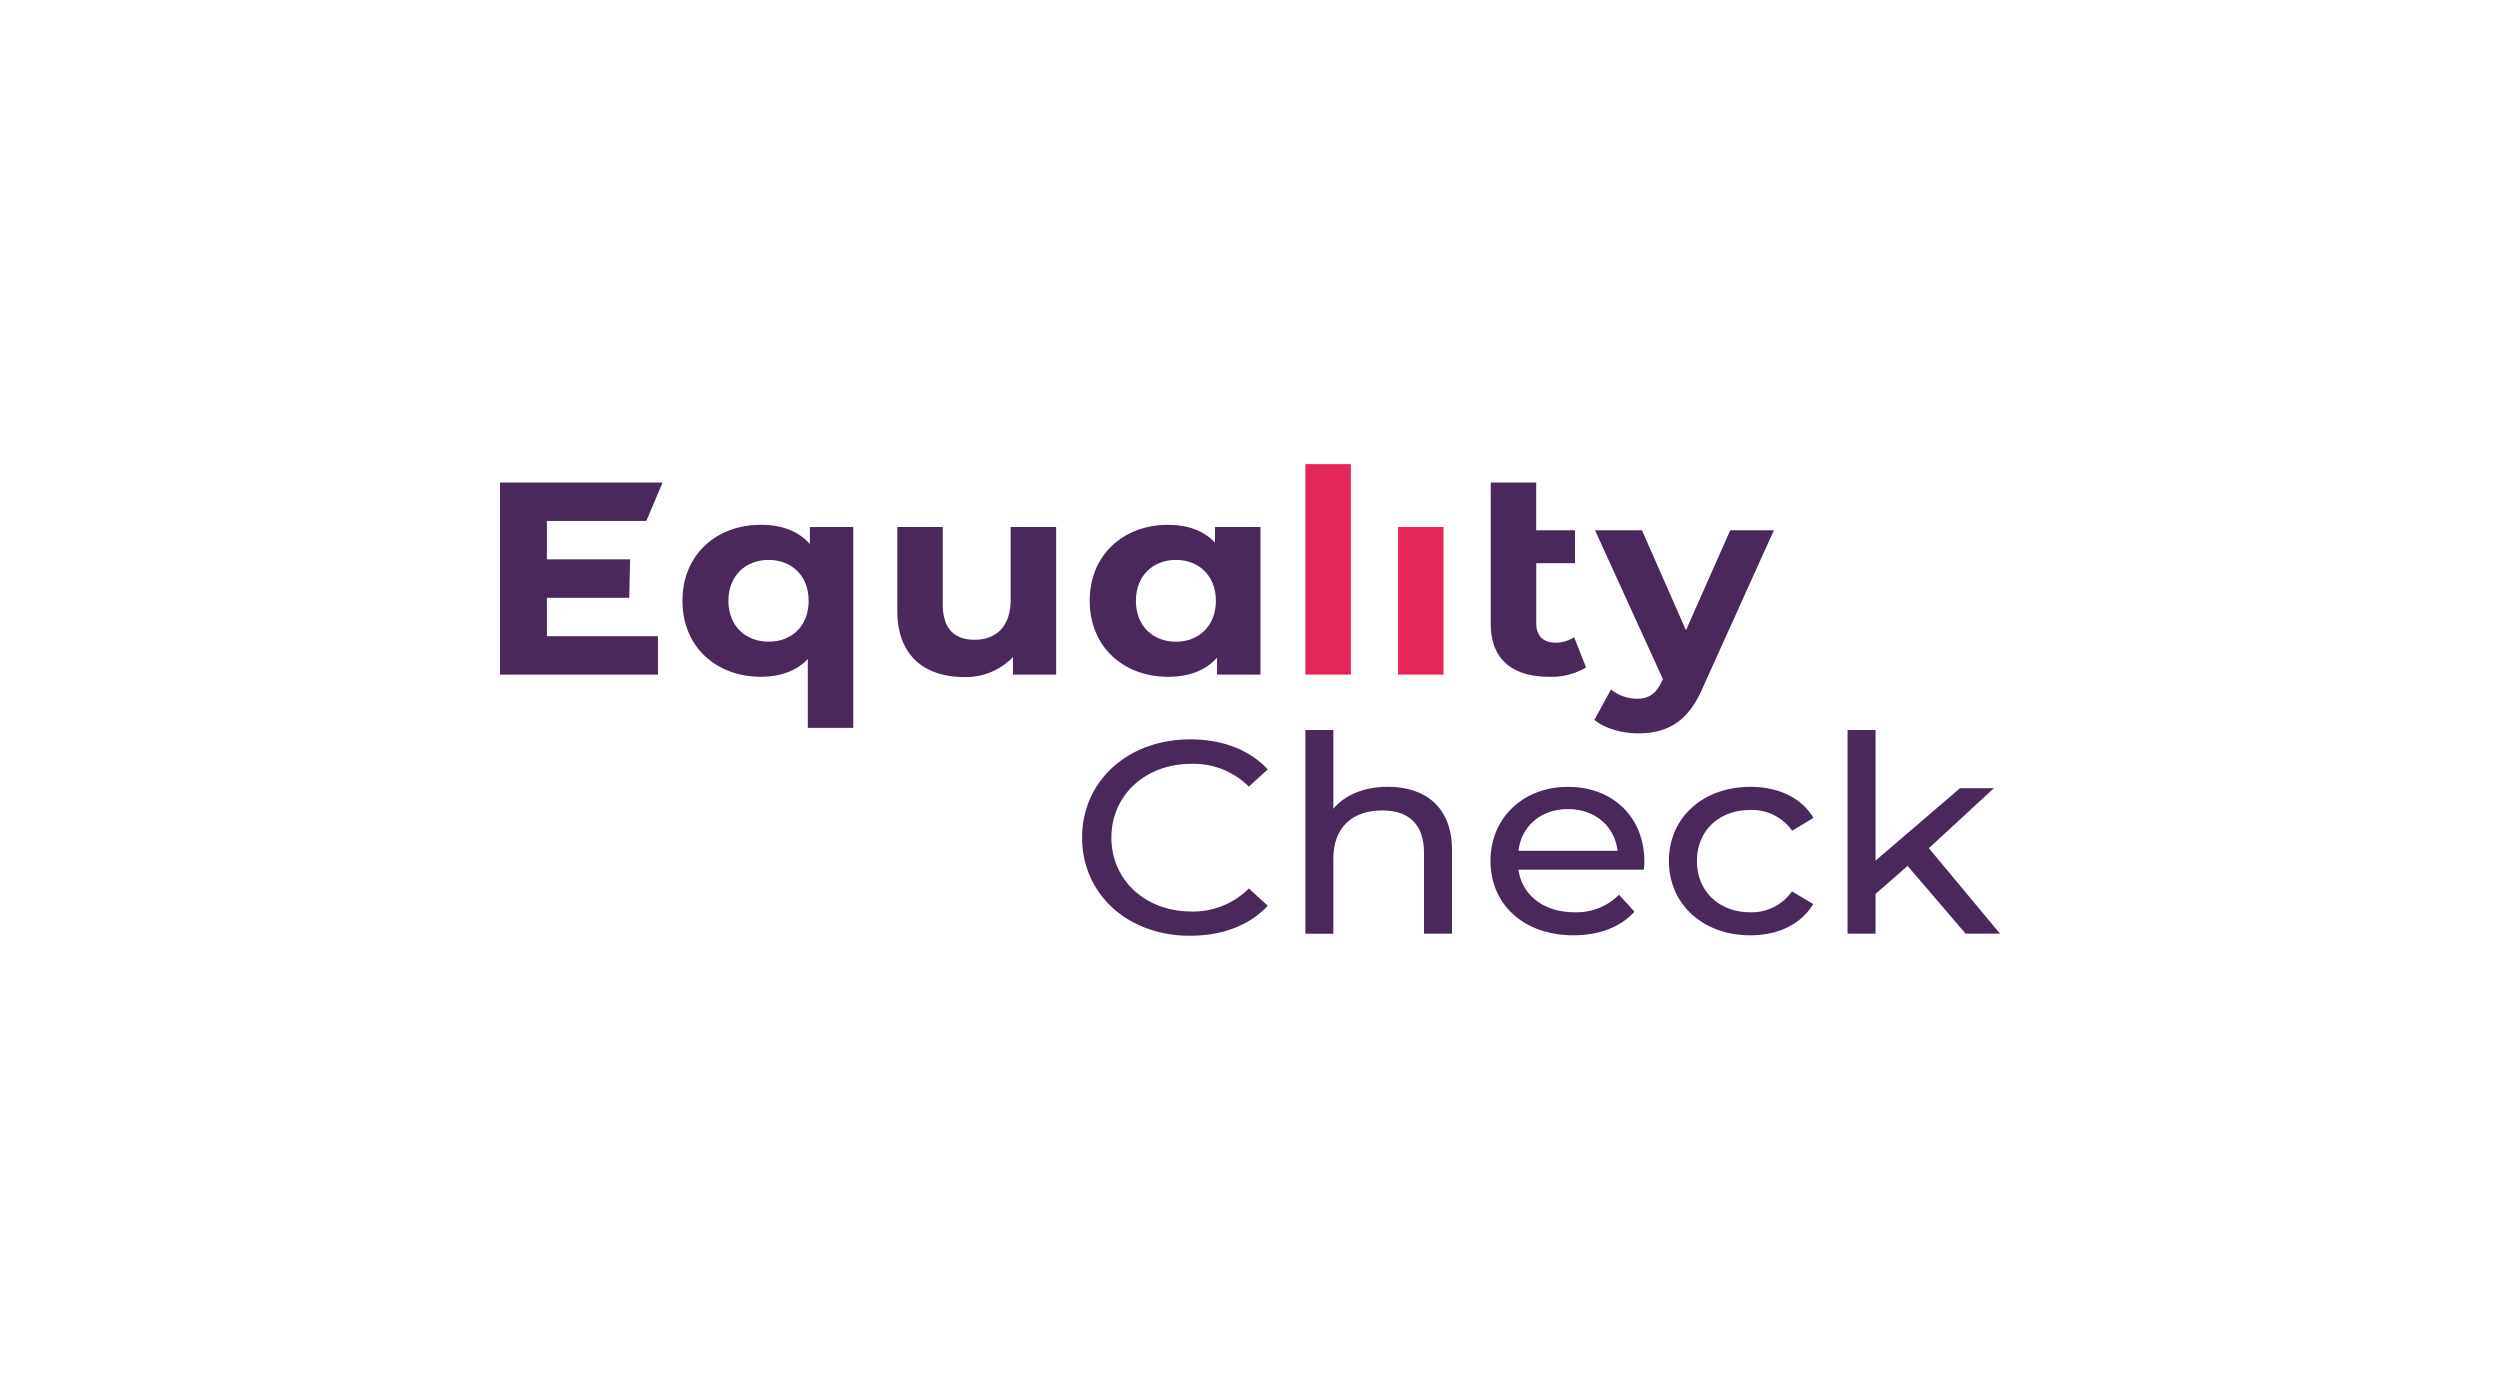
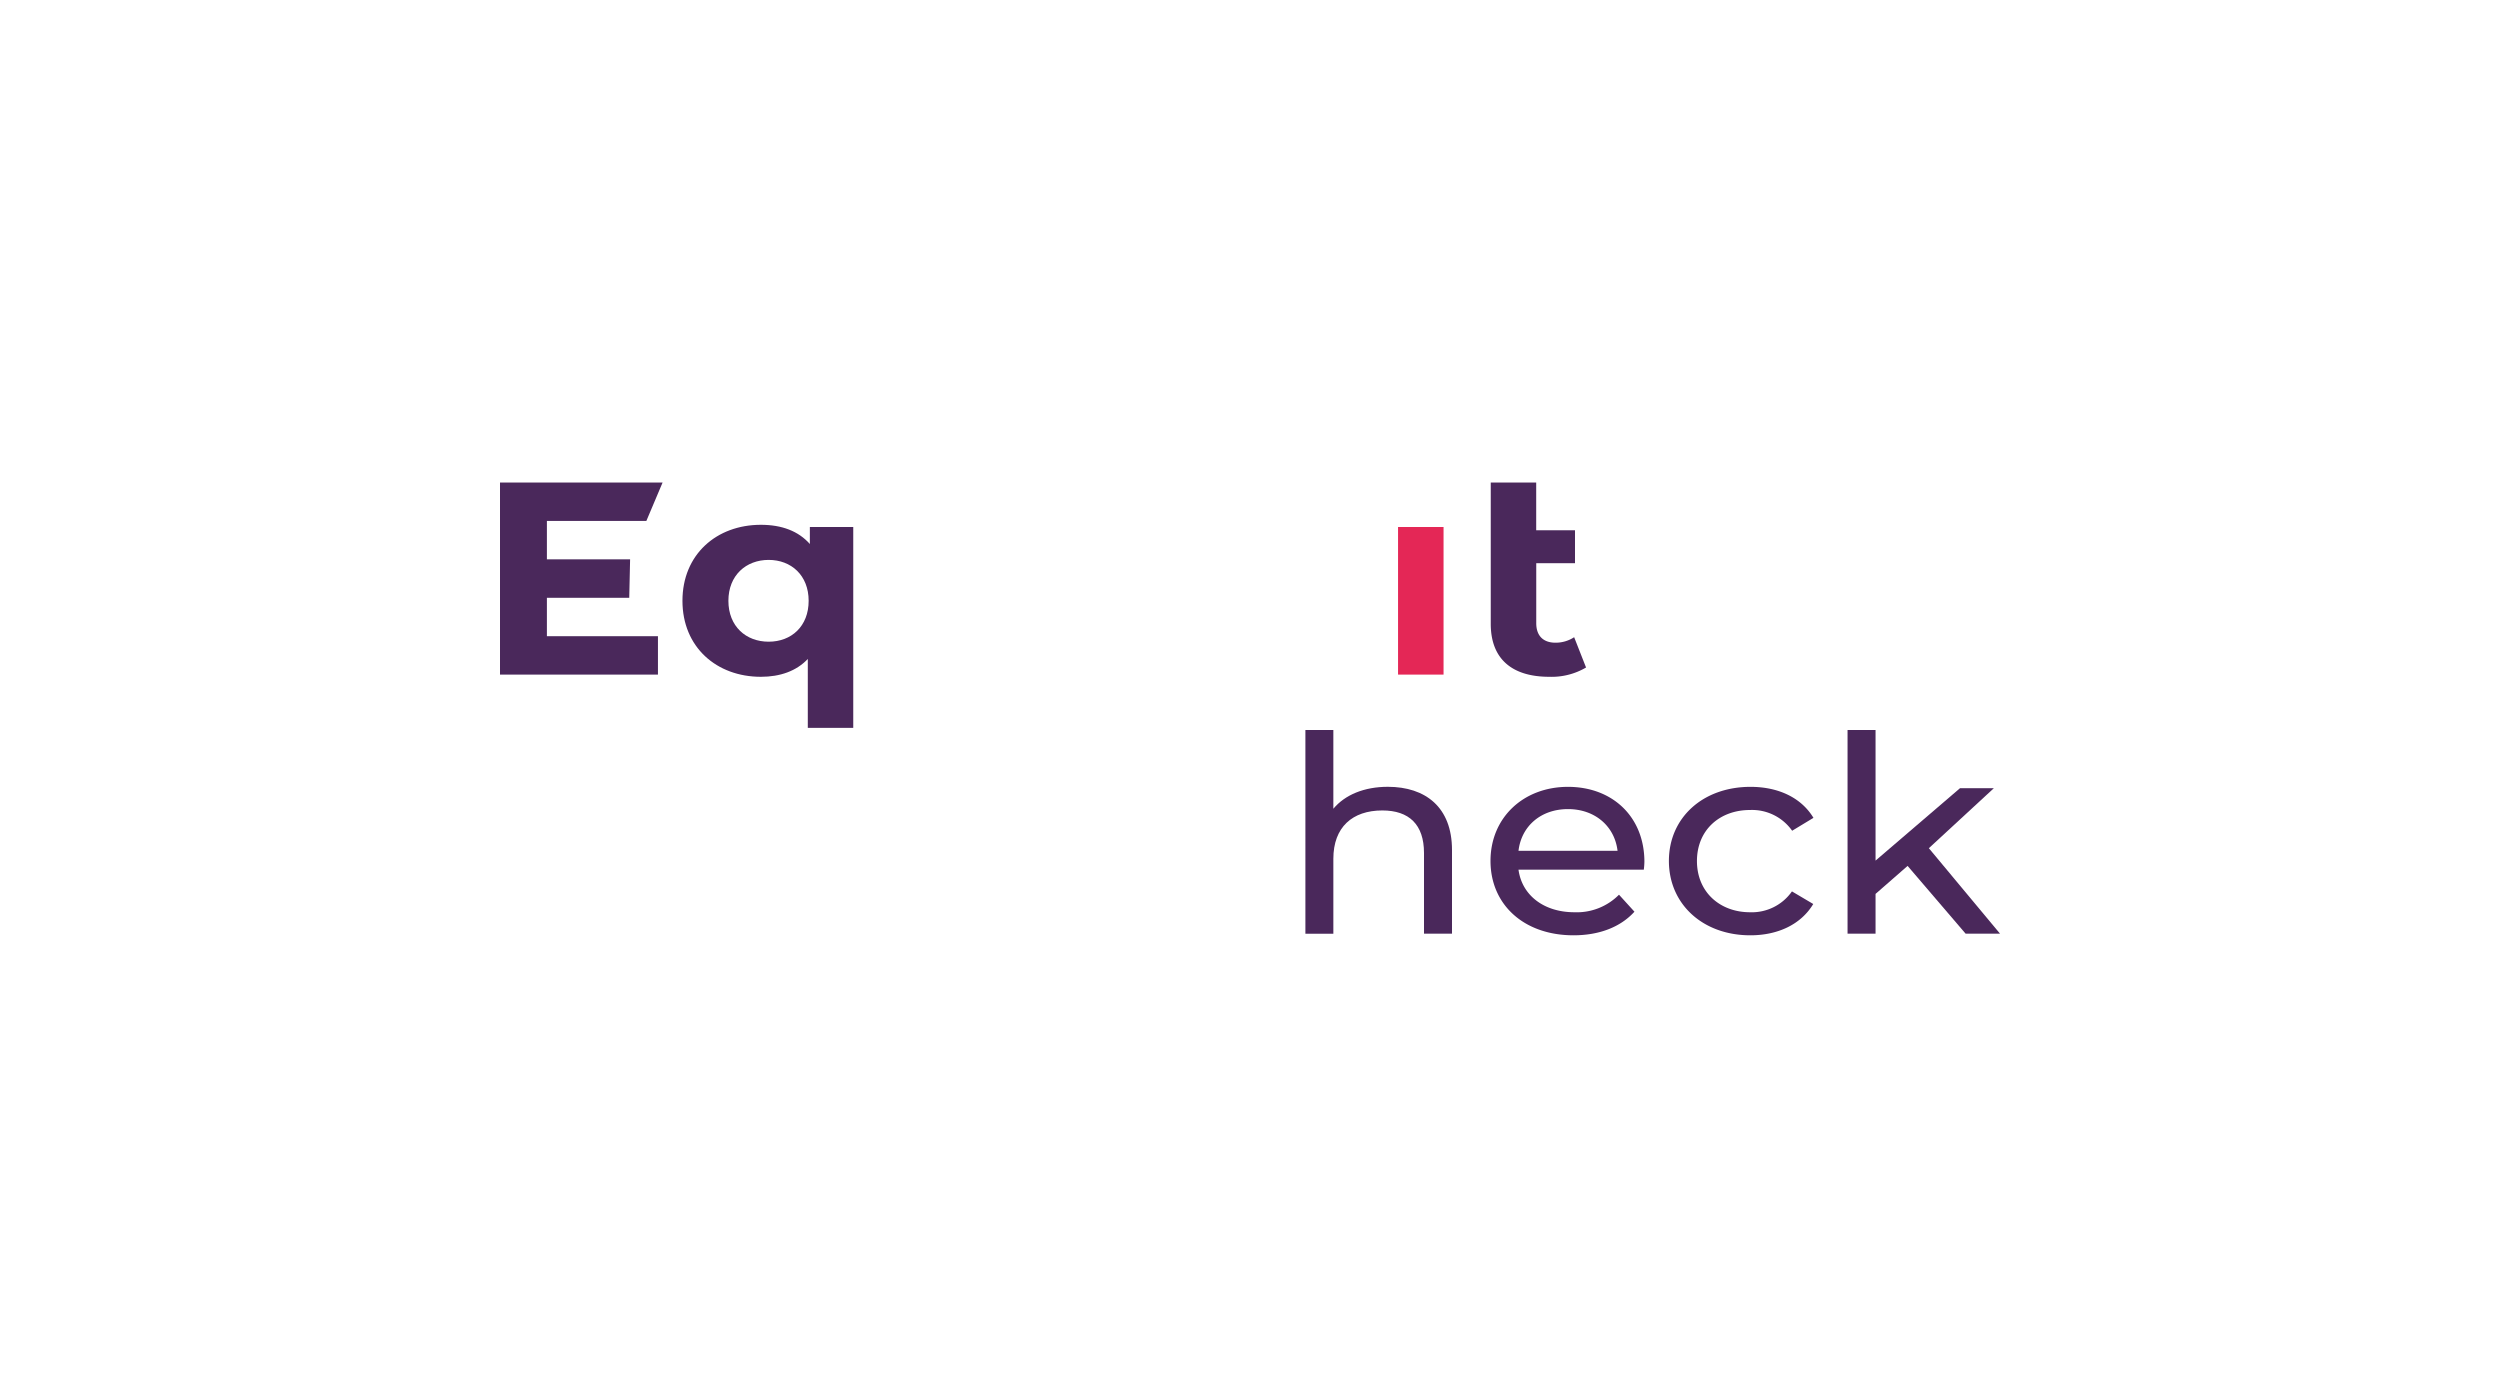
<svg xmlns="http://www.w3.org/2000/svg" width="400px" height="224px" id="Layer_1" data-name="Layer 1" viewBox="0 0 500 280">
  <defs>
    <style>.cls-1{fill:none;}.cls-2{fill:#4a285b;}.cls-2,.cls-3{fill-rule:evenodd;}.cls-3{fill:#e42756;}</style>
  </defs>
  <rect class="cls-1" width="500" height="280" />
  <path class="cls-2" d="M381.52,173.18l-6.41,5.6v7.95h-5.6V146h5.6v26.12L392,157.64h6.77l-13,12L400,186.73h-6.88Z" />
  <path class="cls-2" d="M333.78,172.19c0-8.67,6.82-14.82,16.32-14.82,5.54,0,10.14,2.14,12.59,6.2l-4.26,2.58A9.81,9.81,0,0,0,350,162c-6.06,0-10.61,4-10.61,10.21S344,182.45,350,182.45a9.79,9.79,0,0,0,8.39-4.17l4.26,2.52c-2.45,4.07-7.05,6.26-12.59,6.26C340.6,187.06,333.78,180.86,333.78,172.19Z" />
  <path class="cls-2" d="M303.7,170.16h19.81c-.58-4.89-4.49-8.34-9.91-8.34S304.28,165.22,303.7,170.16Zm25.06,3.78H303.7c.69,5.11,5.07,8.51,11.19,8.51a11.87,11.87,0,0,0,8.91-3.51l3.09,3.4c-2.79,3.08-7.05,4.72-12.18,4.72-10,0-16.61-6.2-16.61-14.87s6.59-14.82,15.5-14.82,15.28,6,15.28,15A15.12,15.12,0,0,1,328.76,173.94Z" />
  <path class="cls-2" d="M290.4,170v16.74h-5.6V170.6c0-5.71-3-8.51-8.33-8.51-6,0-9.8,3.35-9.8,9.66v15h-5.59V146h5.59v15.75c2.34-2.8,6.19-4.39,10.91-4.39C285.09,157.37,290.4,161.43,290.4,170Z" />
-   <path class="cls-2" d="M216.42,167.52c0-11.36,9.21-19.65,21.63-19.65,6.29,0,11.77,2,15.5,6l-3.78,3.45a15.63,15.63,0,0,0-11.49-4.55c-9.21,0-16,6.26-16,14.76s6.82,14.77,16,14.77a15.69,15.69,0,0,0,11.49-4.61l3.78,3.46c-3.73,4-9.21,6-15.56,6C225.63,187.17,216.42,178.88,216.42,167.52Z" />
-   <path class="cls-2" d="M354.78,106.05l-14.16,31.34c-3,7.14-7.35,9.28-13,9.28-3.21,0-6.7-1-8.74-2.69l3.32-6.09a8.36,8.36,0,0,0,5.13,1.86c2.5,0,3.9-1,5.13-3.67l.11-.28L319,106.05h9.39l8.8,20,8.86-20Z" />
  <path class="cls-2" d="M317.21,133.5a13.59,13.59,0,0,1-7.35,1.86c-7.46,0-11.71-3.57-11.71-10.59V96.5h9.09v9.55H315v6.59h-7.75v12c0,2.52,1.4,3.9,3.85,3.9a6.75,6.75,0,0,0,3.73-1.1Z" />
  <path class="cls-3" d="M279.61,134.92h9.1V105.4h-9.1Z" />
-   <path class="cls-3" d="M261.08,134.92h9.09V92.83h-9.09Z" />
-   <path class="cls-2" d="M243.18,120.16c0-5.1-3.5-8.18-8-8.18s-8,3.08-8,8.18,3.49,8.18,8,8.18S243.18,125.26,243.18,120.16Zm8.91-14.76v29.52h-8.68v-3.4c-2.27,2.58-5.6,3.84-9.79,3.84-8.86,0-15.68-5.93-15.68-15.2s6.82-15.2,15.68-15.2c3.84,0,7.11,1.15,9.38,3.56V105.4Z" />
-   <path class="cls-2" d="M211.23,105.4v29.52H202.6v-3.51a13.06,13.06,0,0,1-9.73,4c-7.87,0-13.41-4.17-13.41-13.28V105.4h9.09v15.42c0,4.94,2.33,7.13,6.36,7.13,4.19,0,7.22-2.52,7.22-8V105.4Z" />
  <path class="cls-2" d="M161.73,120.16c0-5.1-3.49-8.18-8-8.18s-8.05,3.08-8.05,8.18,3.5,8.18,8.05,8.18S161.73,125.26,161.73,120.16Zm8.92-14.76v40.17h-9.09V131.79c-2.27,2.42-5.54,3.57-9.38,3.57-8.87,0-15.69-5.93-15.69-15.2s6.82-15.2,15.69-15.2c4.19,0,7.51,1.26,9.79,3.84v-3.4Z" />
  <path class="cls-2" d="M109.38,119.56h16.47l.17-7.69H109.38v-7.68h19.89l3.25-7.69H100v38.42h31.59v-7.68H109.38Z" />
</svg>